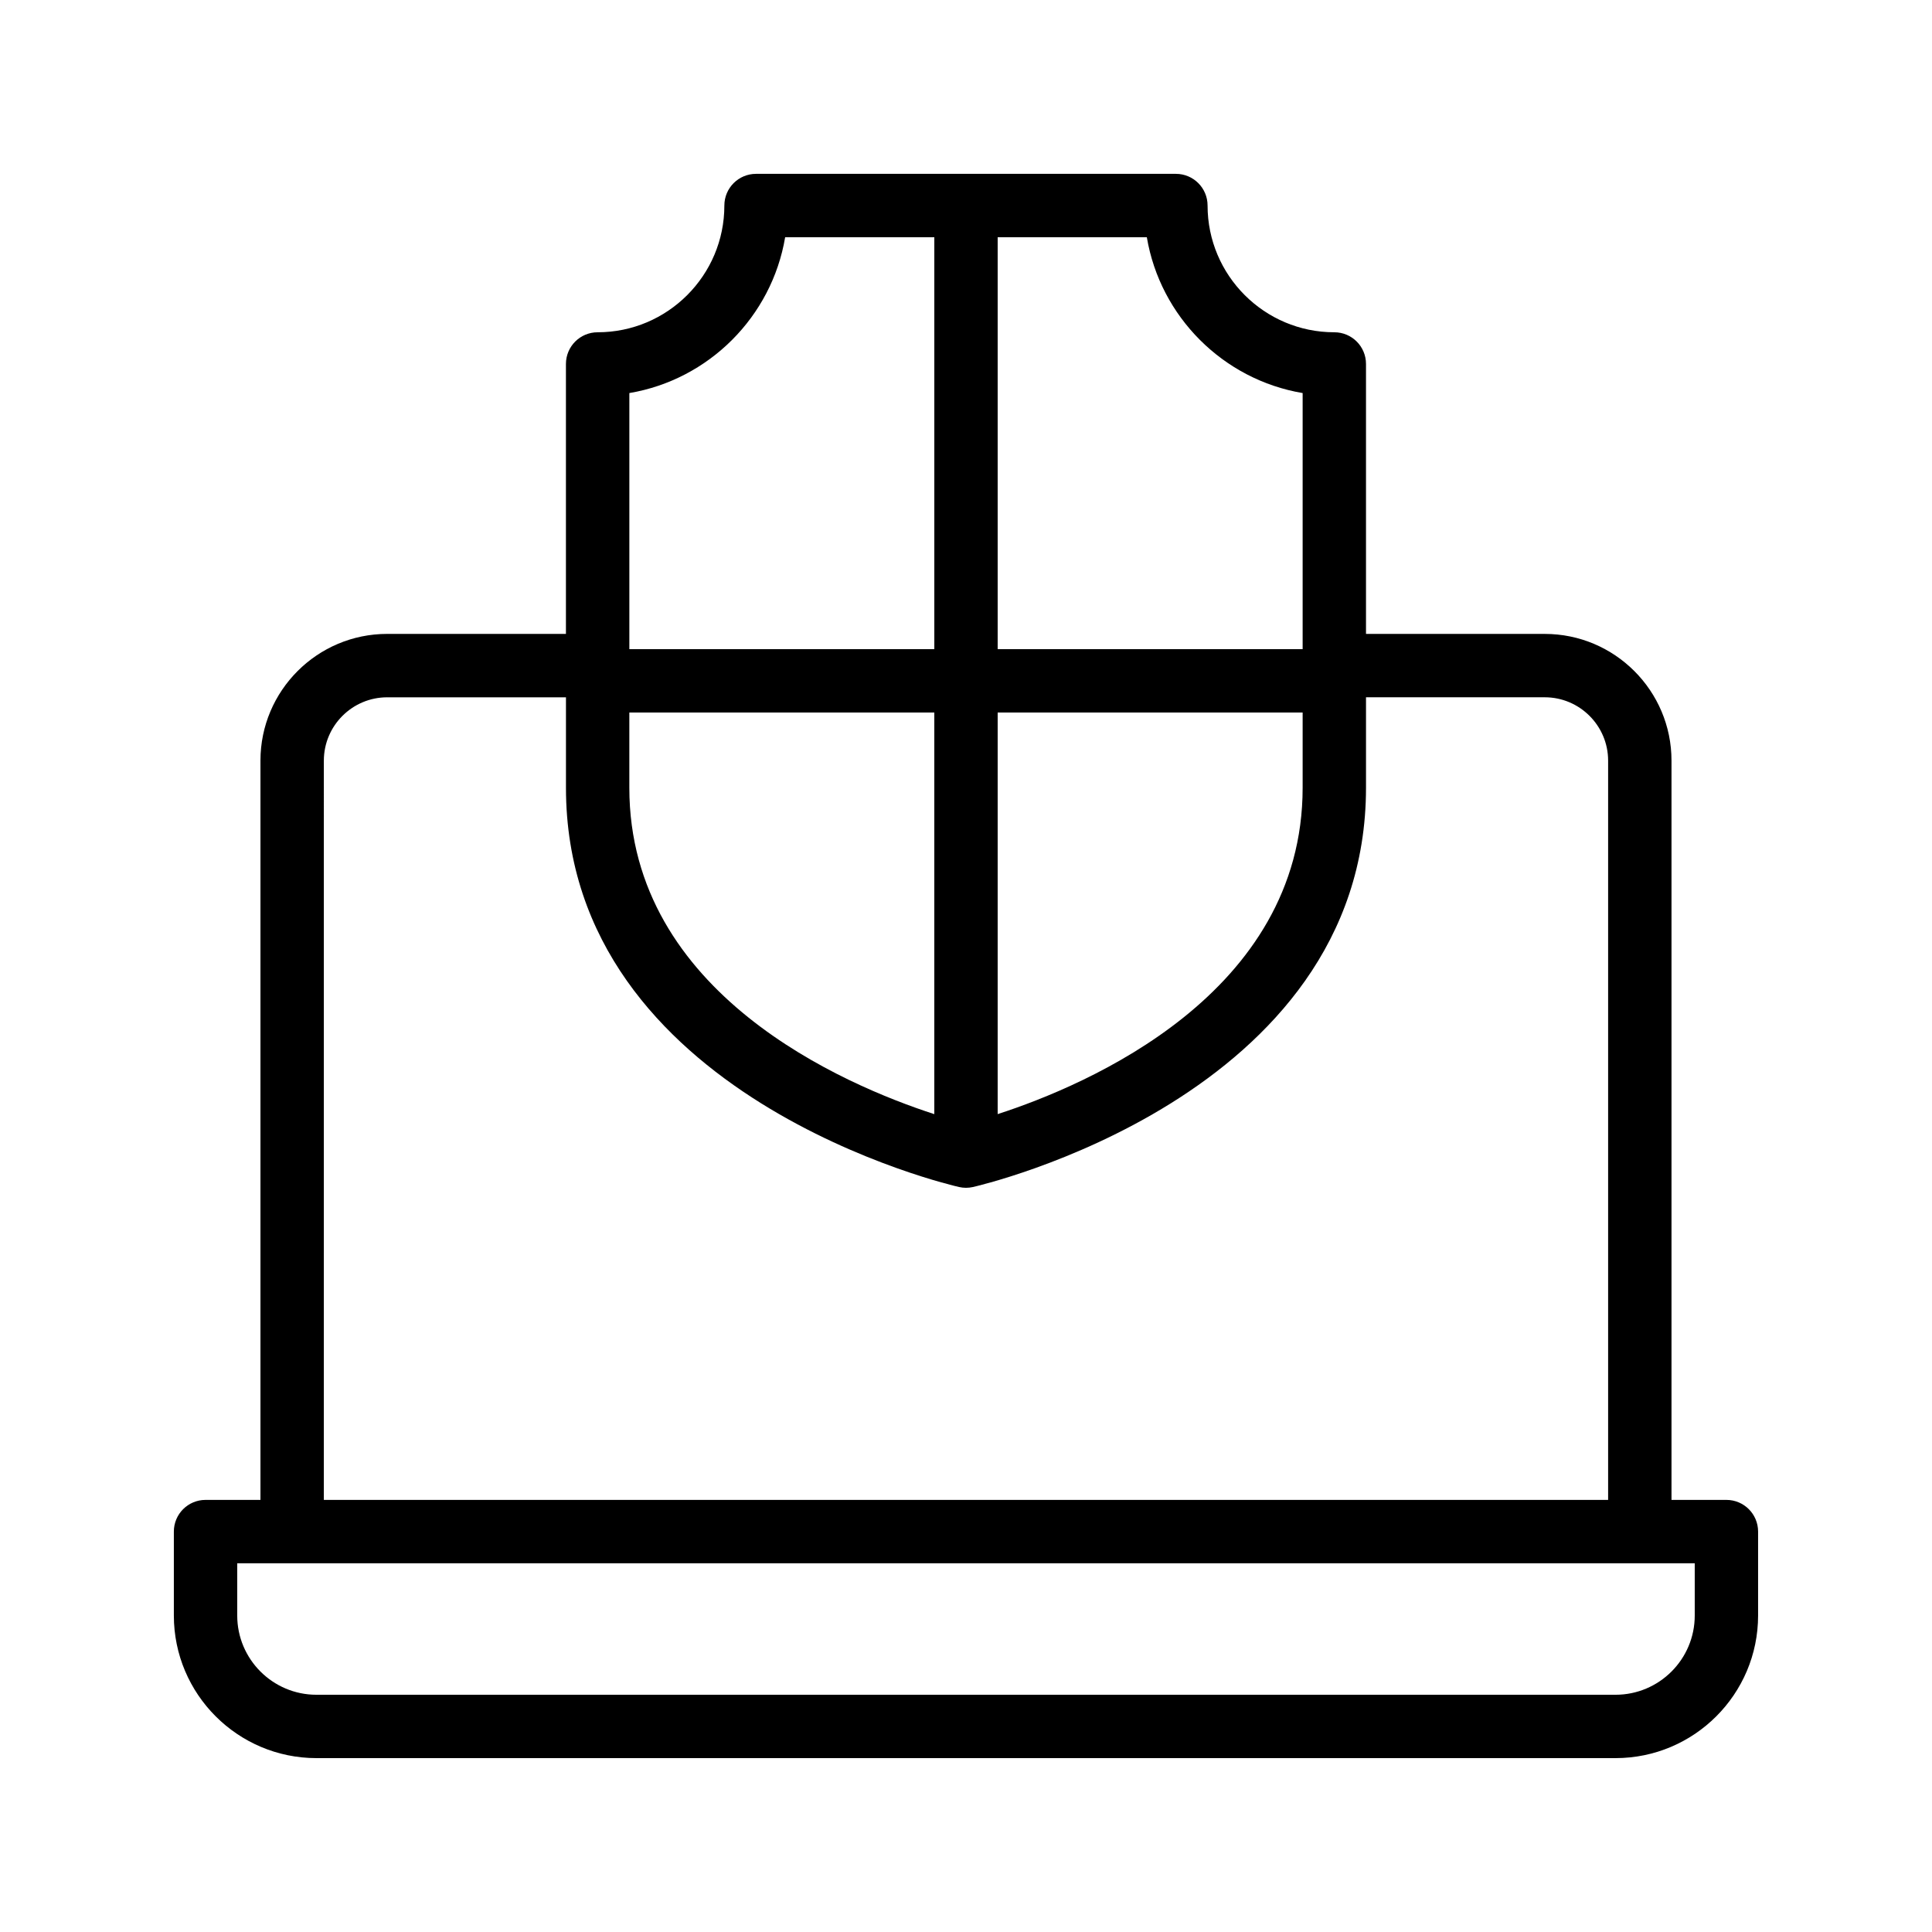
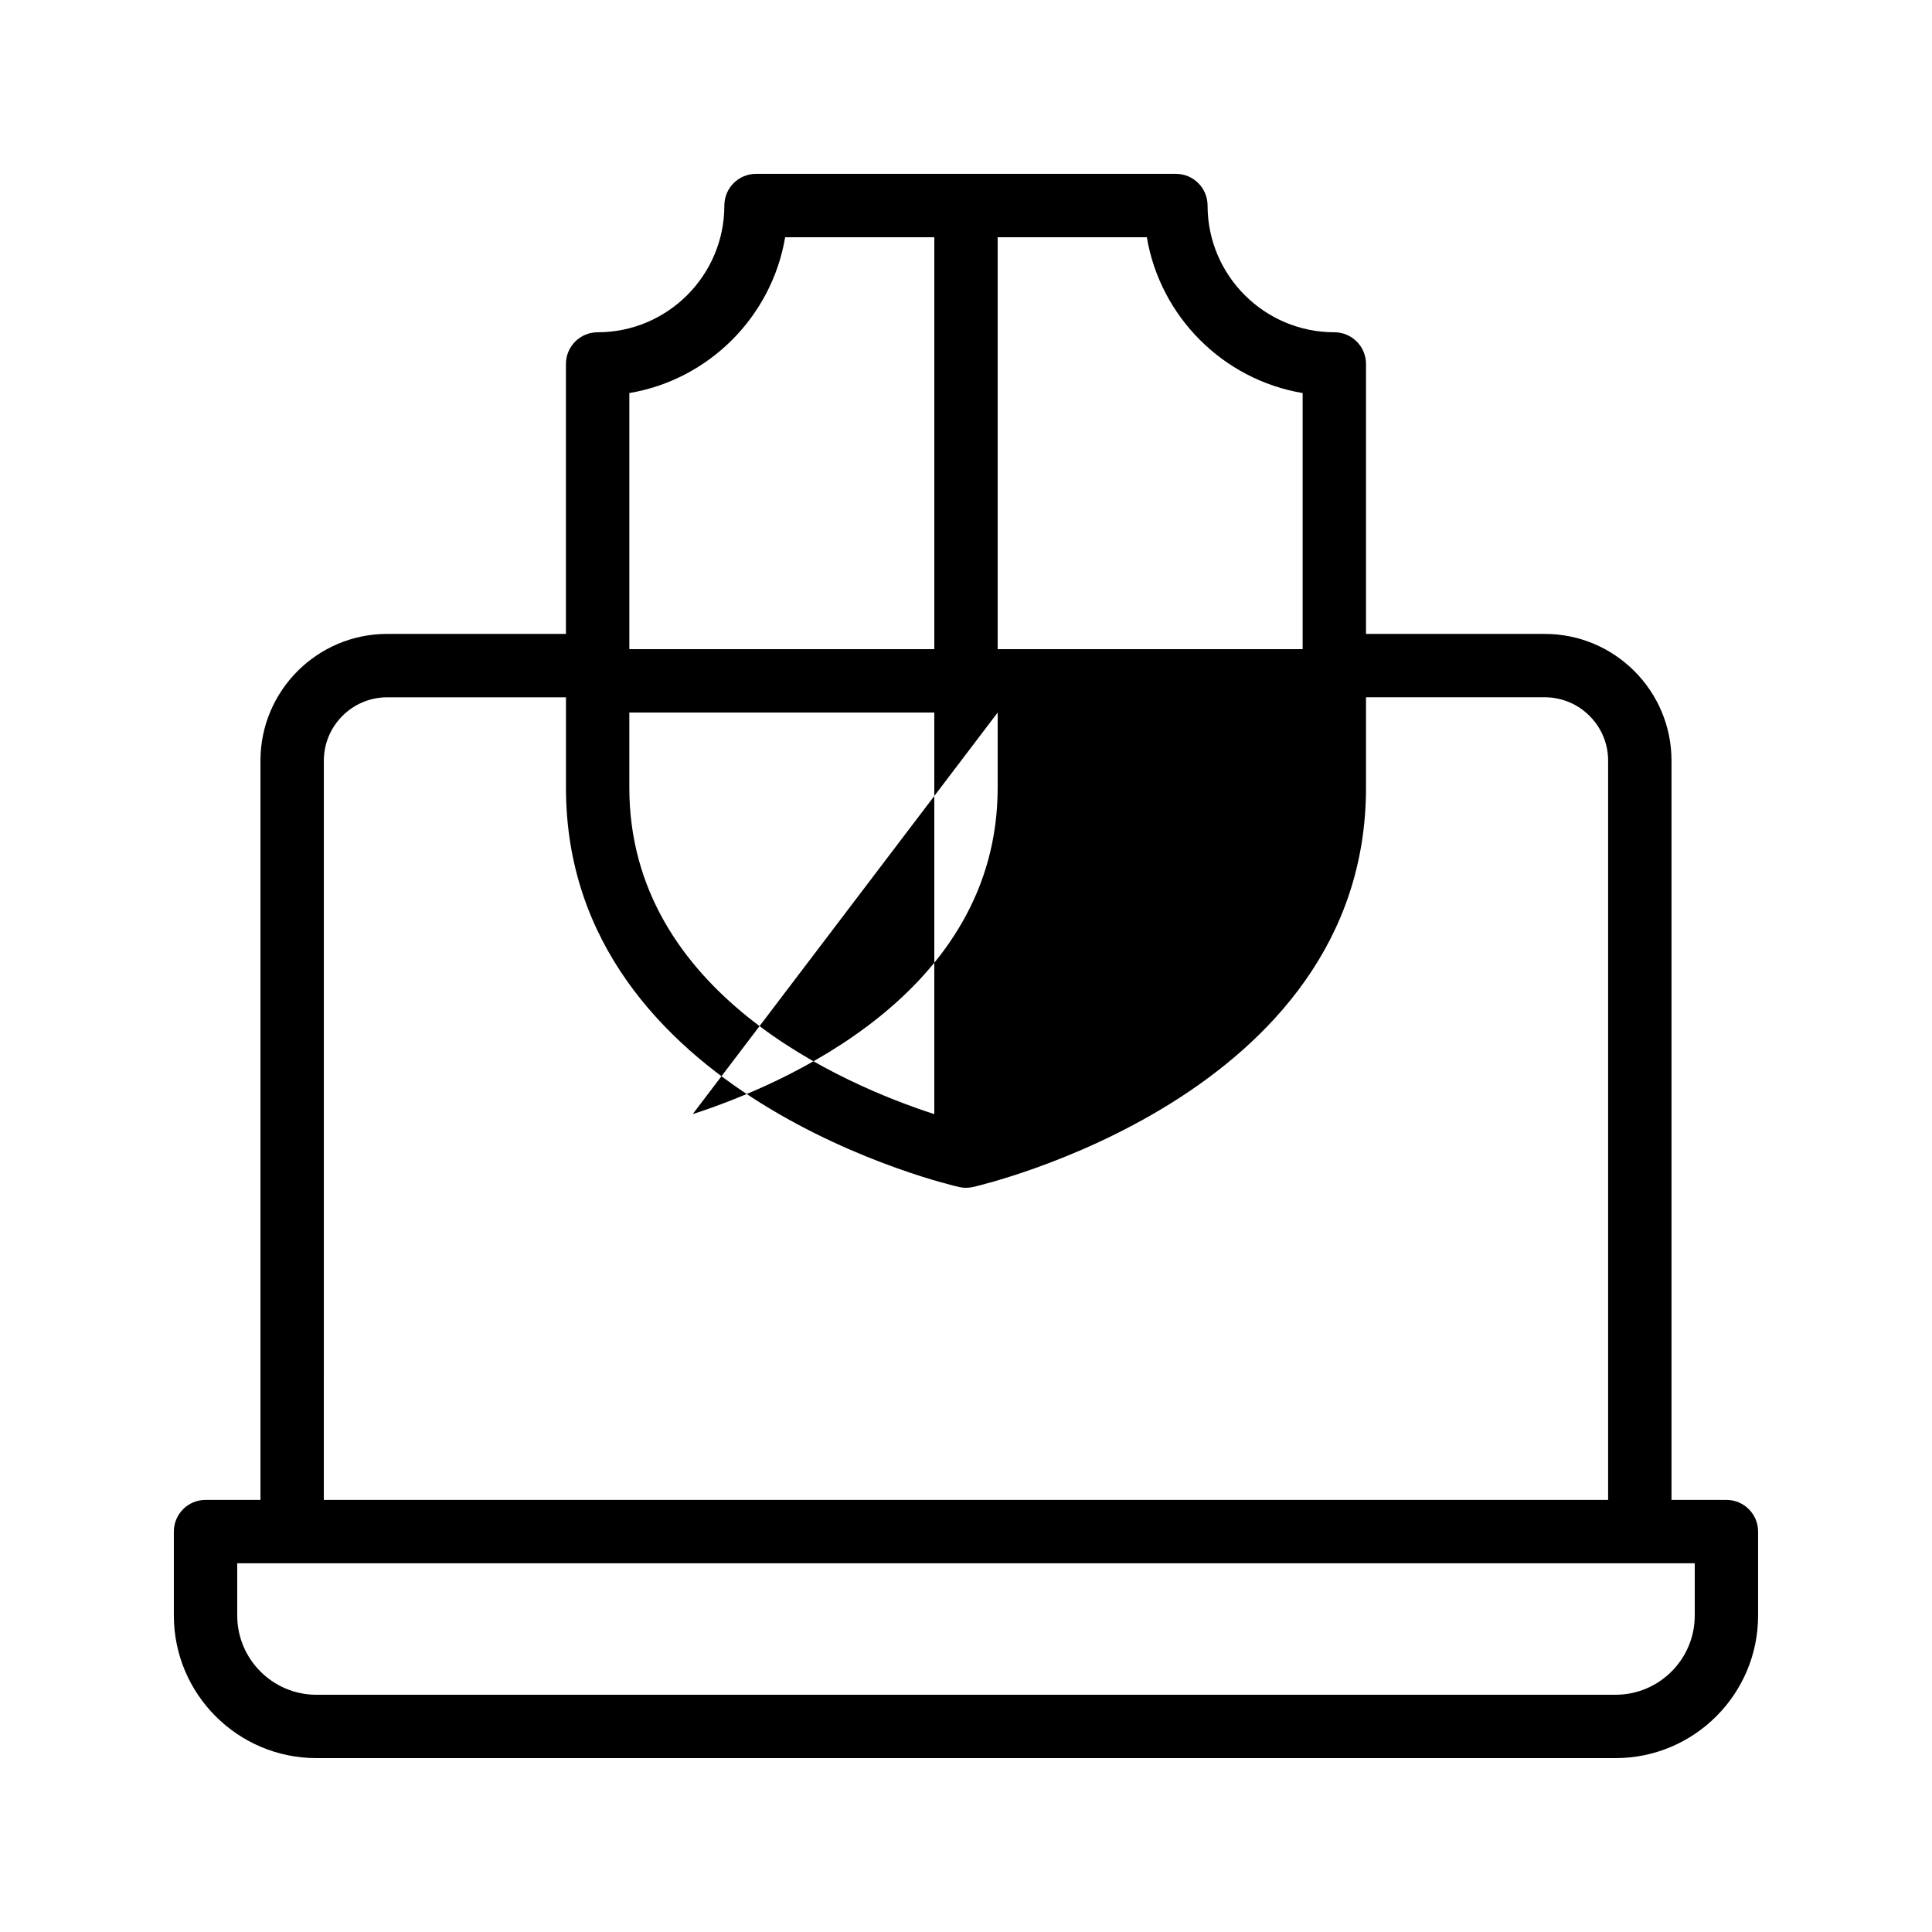
<svg xmlns="http://www.w3.org/2000/svg" fill="#000000" width="800px" height="800px" version="1.1" viewBox="144 144 512 512">
-   <path d="m601.52 541.49h-14.555v-195.91c0-18.523-15.062-33.586-33.586-33.586h-47.375v-71.539c0-4.641-3.754-8.398-8.398-8.398-18.523 0-33.586-15.062-33.586-33.586 0-4.641-3.754-8.398-8.398-8.398h-111.26c-4.641 0-8.398 3.754-8.398 8.398 0 18.523-15.062 33.586-33.586 33.586-4.641 0-8.398 3.754-8.398 8.398v71.535h-47.371c-18.523 0-33.586 15.062-33.586 33.586v195.91l-14.551 0.004c-4.641 0-8.398 3.754-8.398 8.398v22.246c0 20.836 16.949 37.785 37.785 37.785h344.27c20.836 0 37.785-16.949 37.785-37.785v-22.246c0-4.641-3.754-8.398-8.395-8.398zm-290.74-188.72v-19.941h80.82v106.43c-23.727-7.699-80.82-31.879-80.82-86.484zm97.613-19.941h80.82v19.941c0 54.605-57.094 78.785-80.82 86.484zm80.82-84.664v67.871h-80.82v-109.16h39.531c3.551 21.066 20.223 37.738 41.289 41.289zm-137.14-41.289h39.531v109.16h-80.82v-67.871c21.066-3.551 37.738-20.223 41.289-41.289zm-122.25 138.71c0-9.258 7.535-16.793 16.793-16.793h47.371v23.977c0 82.113 103.17 105.59 104.22 105.81 0.59 0.133 1.188 0.199 1.789 0.199 0.598 0 1.195-0.066 1.789-0.195 1.047-0.223 104.22-23.699 104.22-105.82v-23.977h47.371c9.258 0 16.793 7.535 16.793 16.793v195.91h-340.35zm363.3 226.55c0 11.578-9.414 20.992-20.992 20.992h-344.27c-11.578 0-20.992-9.414-20.992-20.992v-13.852h371.7l14.555 0.004z" />
+   <path d="m601.52 541.49h-14.555v-195.91c0-18.523-15.062-33.586-33.586-33.586h-47.375v-71.539c0-4.641-3.754-8.398-8.398-8.398-18.523 0-33.586-15.062-33.586-33.586 0-4.641-3.754-8.398-8.398-8.398h-111.26c-4.641 0-8.398 3.754-8.398 8.398 0 18.523-15.062 33.586-33.586 33.586-4.641 0-8.398 3.754-8.398 8.398v71.535h-47.371c-18.523 0-33.586 15.062-33.586 33.586v195.91l-14.551 0.004c-4.641 0-8.398 3.754-8.398 8.398v22.246c0 20.836 16.949 37.785 37.785 37.785h344.27c20.836 0 37.785-16.949 37.785-37.785v-22.246c0-4.641-3.754-8.398-8.395-8.398zm-290.74-188.72v-19.941h80.82v106.43c-23.727-7.699-80.82-31.879-80.82-86.484zm97.613-19.941v19.941c0 54.605-57.094 78.785-80.82 86.484zm80.82-84.664v67.871h-80.82v-109.16h39.531c3.551 21.066 20.223 37.738 41.289 41.289zm-137.14-41.289h39.531v109.16h-80.82v-67.871c21.066-3.551 37.738-20.223 41.289-41.289zm-122.25 138.71c0-9.258 7.535-16.793 16.793-16.793h47.371v23.977c0 82.113 103.17 105.59 104.22 105.81 0.59 0.133 1.188 0.199 1.789 0.199 0.598 0 1.195-0.066 1.789-0.195 1.047-0.223 104.22-23.699 104.22-105.82v-23.977h47.371c9.258 0 16.793 7.535 16.793 16.793v195.91h-340.35zm363.3 226.55c0 11.578-9.414 20.992-20.992 20.992h-344.27c-11.578 0-20.992-9.414-20.992-20.992v-13.852h371.7l14.555 0.004z" />
</svg>